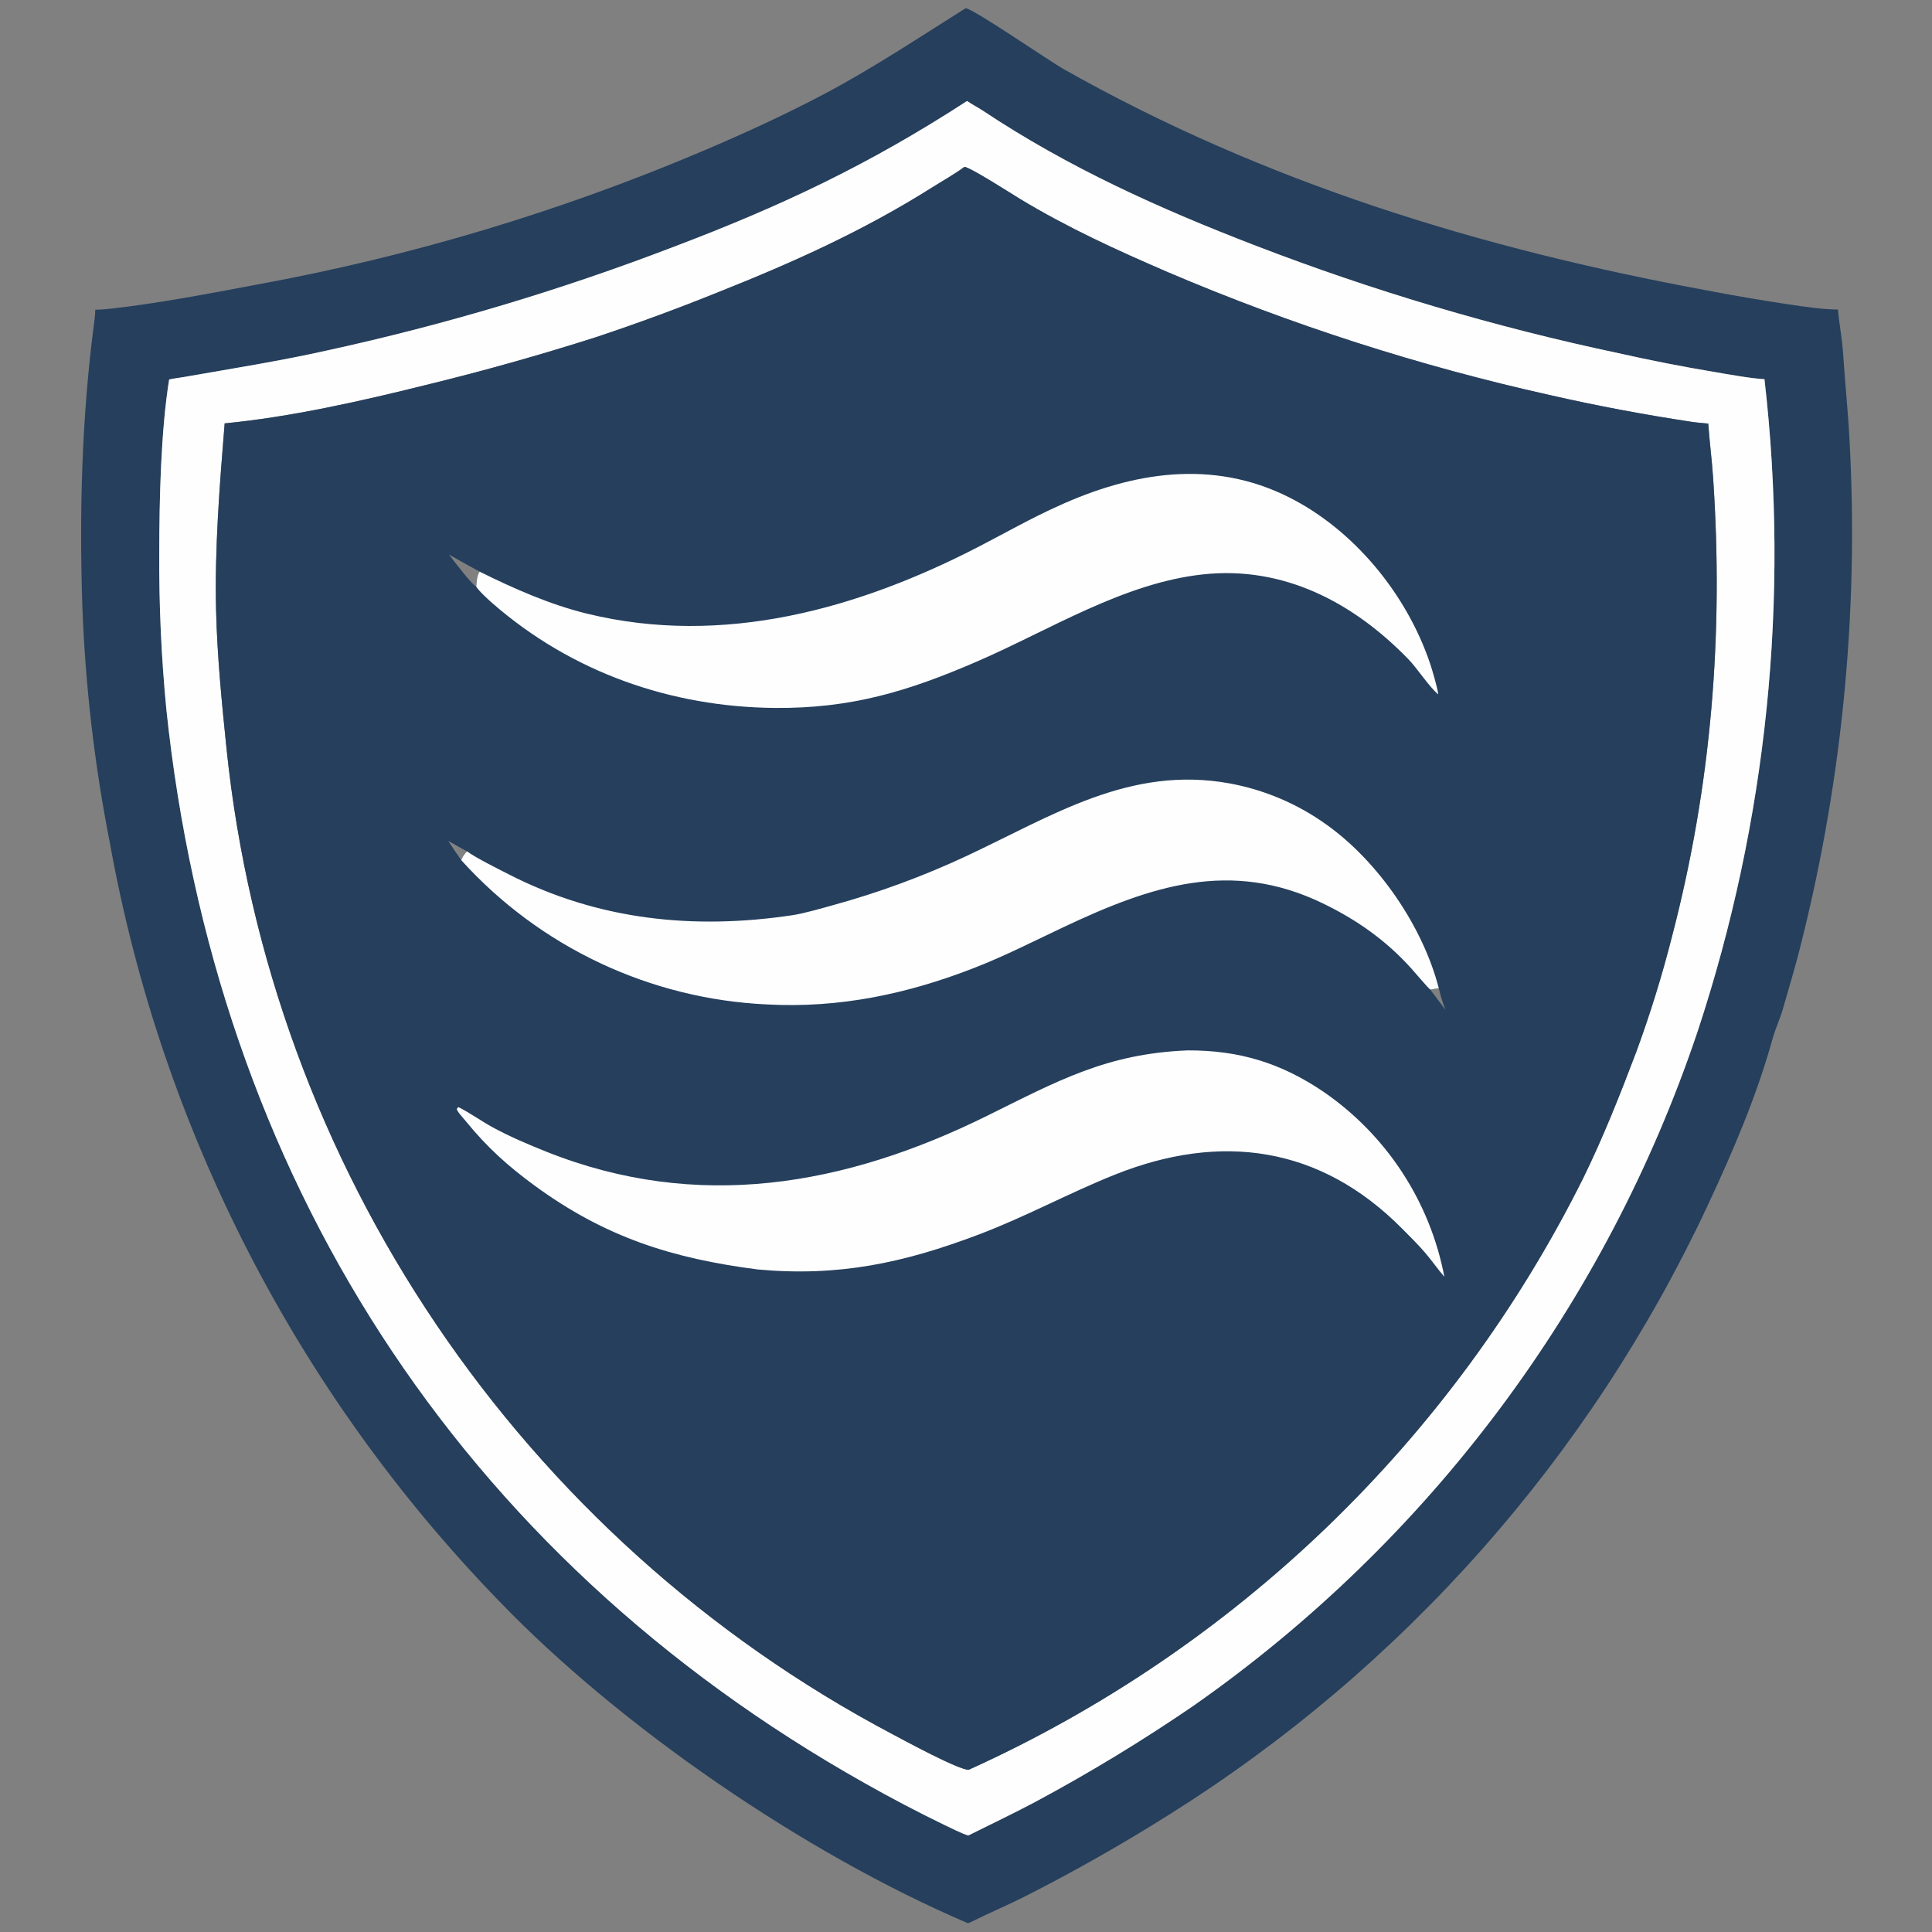
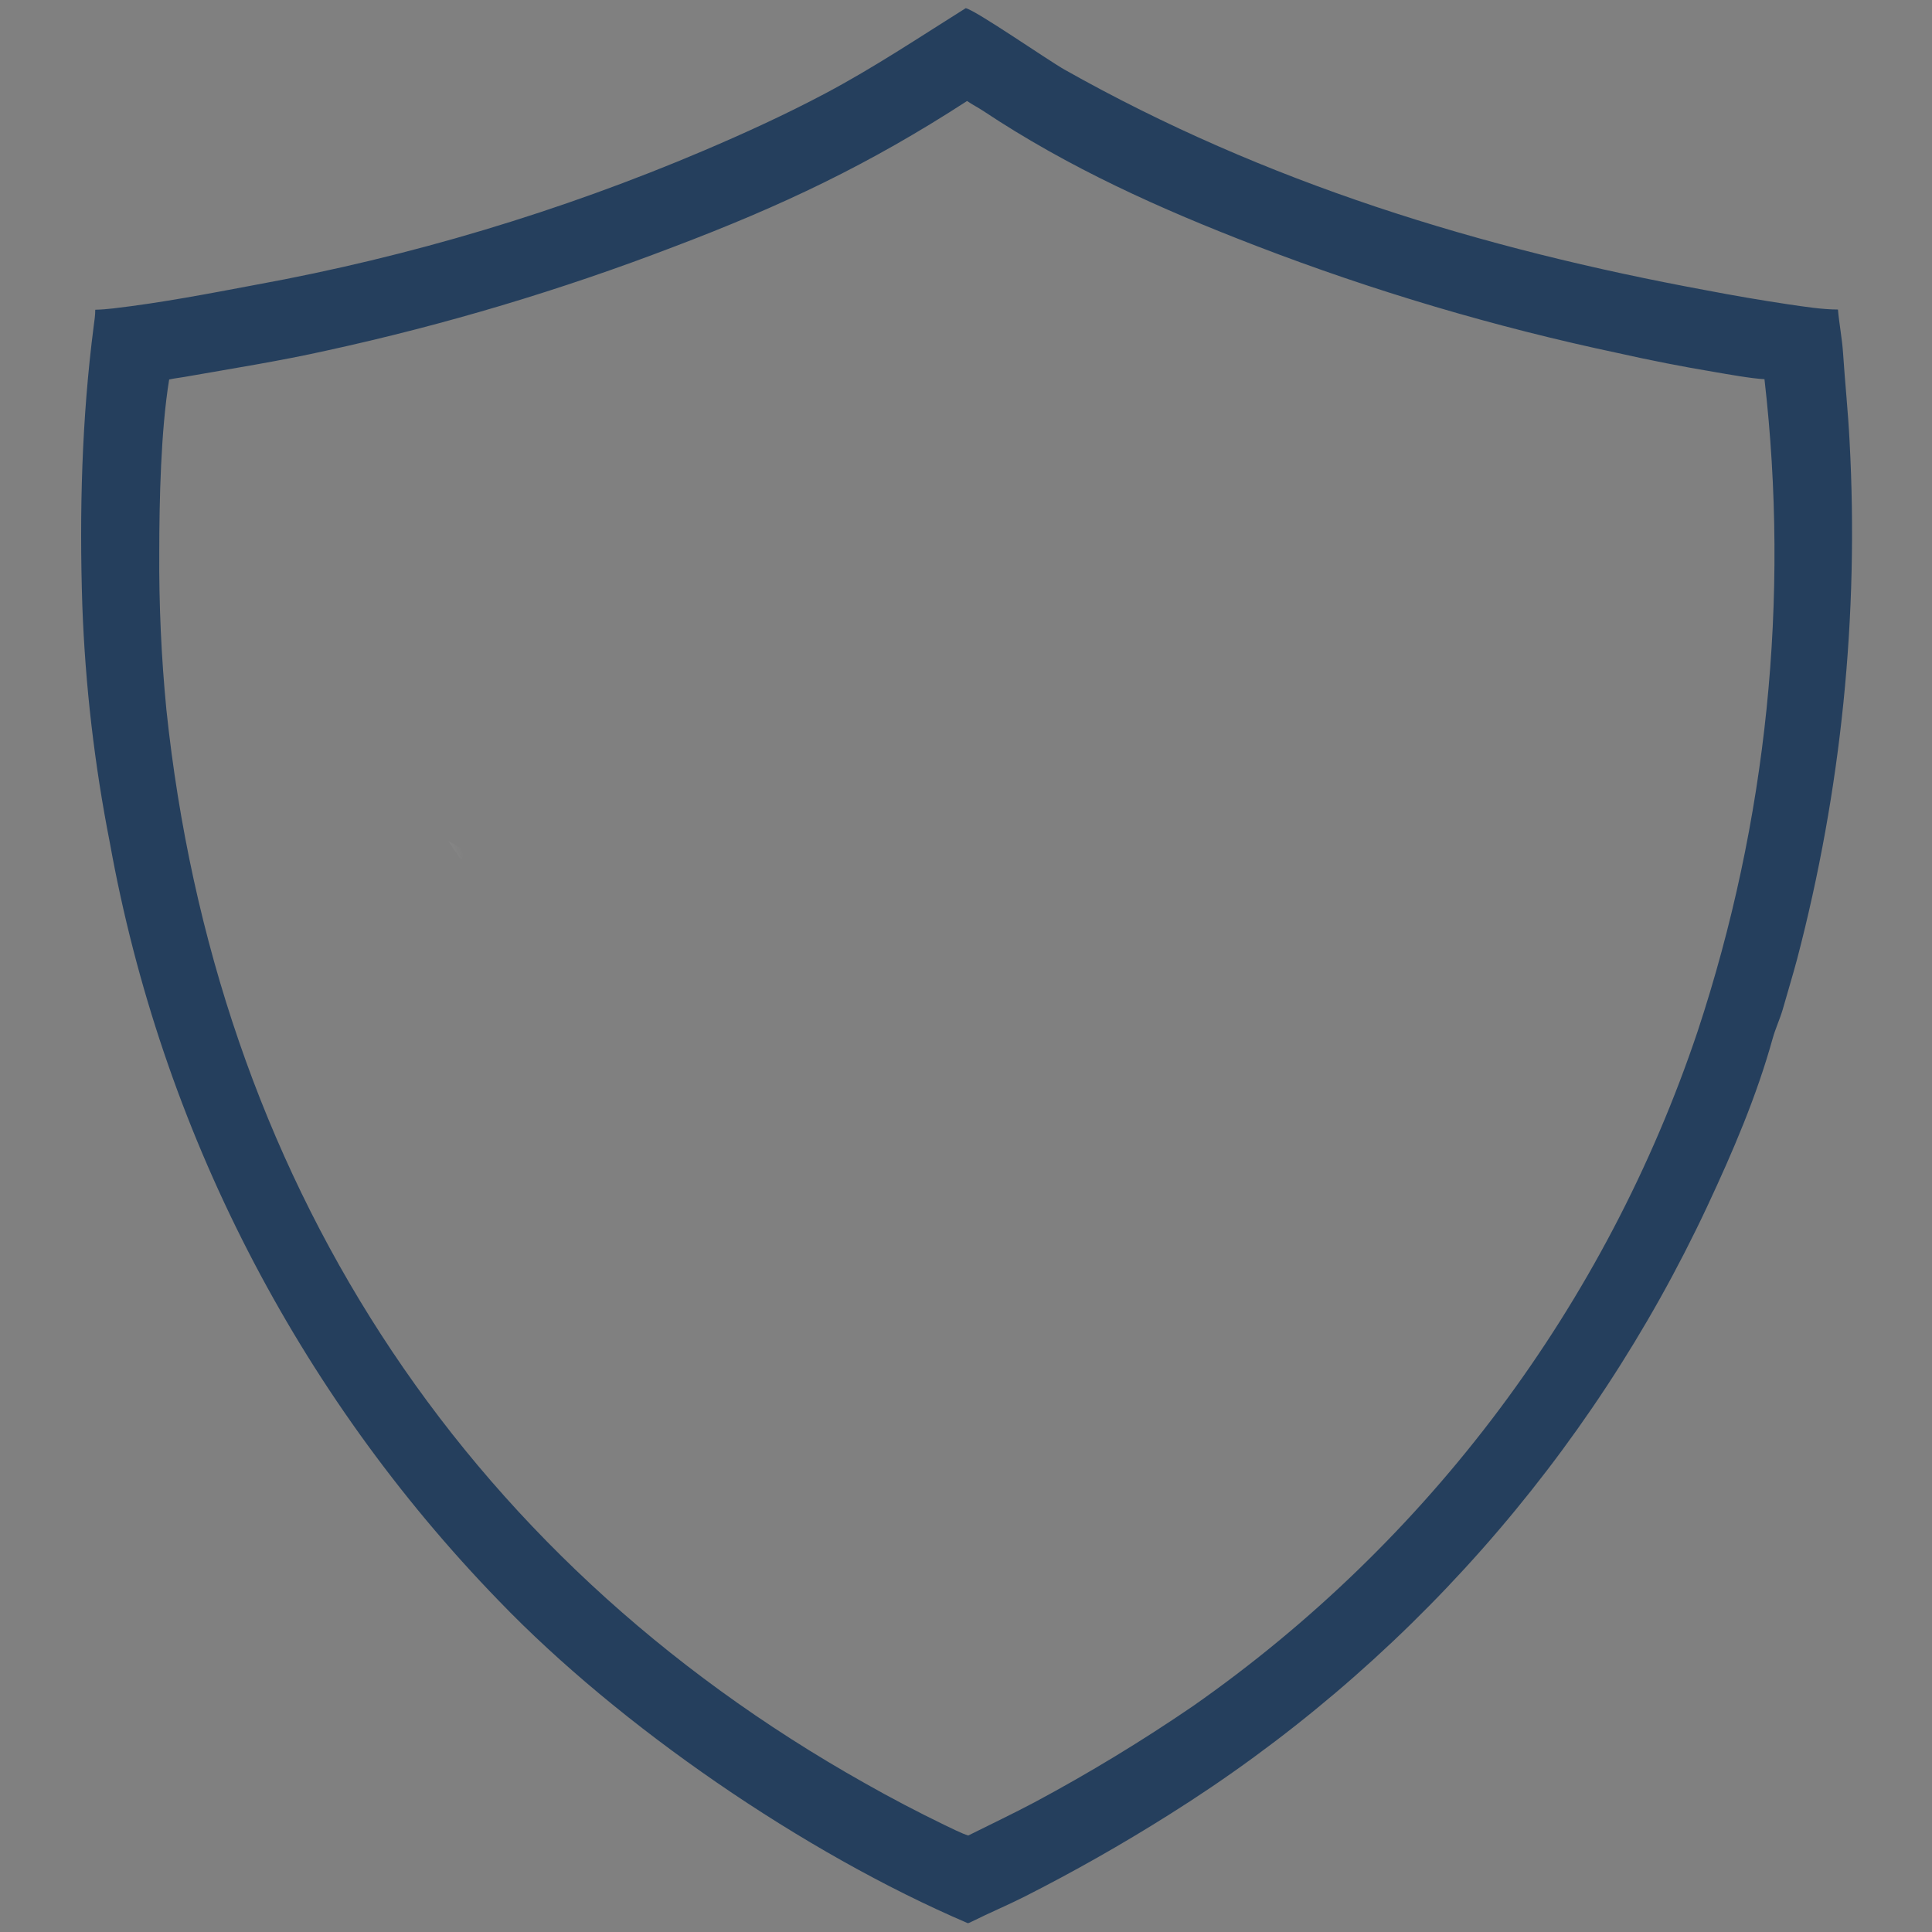
<svg xmlns="http://www.w3.org/2000/svg" width="1024" height="1024" viewBox="0 0 1024 1024">
  <rect x="0" y="0" width="1024" height="1024" fill="#808080" stroke="none" />
  <path fill="#253F5D" d="M511.864 4.331C517.416 5.57 555.451 31.956 564.271 36.929C670.744 96.965 784.907 131.854 904.812 153.945C919.04 156.679 933.323 159.121 947.651 161.271C955.909 162.488 965.81 164.049 974.153 164.057C974.801 171.677 976.349 179.374 976.851 187.034C977.868 202.557 979.528 218.264 980.311 233.782C985.332 326.222 975.944 418.881 952.481 508.435C950.126 517.233 947.33 526.367 944.841 535.162C943.334 540.237 940.961 545.336 939.55 550.409C930.953 581.324 918.449 610.362 904.872 639.416C842.711 772.148 743.592 884.139 619.395 961.967C594.598 977.589 569.087 992.05 542.946 1005.3C534.041 1009.79 524.426 1013.83 515.208 1018.42C514.832 1018.61 513.22 1019.44 512.898 1019.3C425.988 982.126 328.372 914.947 264.463 848.528C157.285 738.064 85.477 598.151 58.218 446.67C50.052 405.207 45.175 363.163 43.631 320.931C42.033 271.503 43.318 221.908 49.674 172.749C50.063 169.743 50.493 167.228 50.486 164.166C53.589 164.11 56.859 163.831 59.951 163.471C85.371 160.516 110.68 155.635 135.828 150.899C217.374 136.017 297.019 112.139 373.303 79.701C395.071 70.419 416.532 60.597 437.43 49.514C463.147 35.876 487.224 19.785 511.864 4.331ZM89.658 201.141C85.247 228.181 84.43 265.138 84.412 292.581C84.227 320.477 85.488 348.365 88.188 376.132C114.101 622.28 242.436 823.842 458.723 945.319C472.356 953.03 486.229 960.308 500.321 967.142C503.614 968.702 509.863 971.85 513.168 972.865C524.596 967.17 537.165 961.177 548.371 955.23C577.281 939.748 605.331 922.712 632.399 904.198C757.491 816.662 851.214 691.318 899.801 546.578C936.543 435.311 948.625 317.381 935.207 200.975C928.689 200.697 915.509 198.331 908.798 197.176C891.722 194.329 874.729 191.001 857.84 187.195C792.372 173.351 728.11 154.313 665.666 130.262C614.929 110.745 566.42 88.916 521.122 58.784C518.374 56.955 515.211 55.402 512.571 53.527C460.678 87.192 414.552 109.055 356.91 130.887C297.198 153.788 235.836 172.132 173.351 185.761C148.417 191.352 122.851 195.363 97.68 199.796C95.044 200.261 92.248 200.541 89.658 201.141Z" />
-   <path fill="#FEFEFE" d="M512.571 53.527C515.211 55.402 518.374 56.955 521.122 58.784C566.42 88.916 614.929 110.745 665.666 130.262C728.11 154.313 792.372 173.351 857.84 187.195C874.729 191.001 891.722 194.329 908.798 197.176C915.509 198.331 928.689 200.697 935.207 200.975C948.625 317.381 936.543 435.311 899.801 546.578C851.214 691.318 757.491 816.662 632.399 904.198C605.331 922.712 577.281 939.748 548.371 955.23C537.165 961.177 524.596 967.17 513.168 972.865C509.863 971.85 503.614 968.702 500.321 967.142C486.229 960.308 472.356 953.03 458.723 945.319C242.436 823.842 114.101 622.28 88.188 376.132C85.488 348.365 84.227 320.477 84.412 292.581C84.43 265.138 85.247 228.181 89.658 201.141C92.248 200.541 95.044 200.261 97.68 199.796C122.851 195.363 148.417 191.352 173.351 185.761C235.836 172.132 297.198 153.788 356.91 130.887C414.552 109.055 460.678 87.192 512.571 53.527ZM119.074 224.397C116.404 257.251 113.747 290.383 114.523 323.326C115.092 347.506 117.563 372.564 120.047 396.627C142.938 618.358 276.066 815.189 473.202 919.248C479.584 922.617 508.04 938.099 513.423 938.026C654.762 874.121 769.754 763.45 839.022 624.661C849.564 603.232 858.914 579.631 867.339 557.318C874.711 537.204 881.041 516.723 886.303 495.958C907.141 415.905 913.551 335.879 908 253.41C907.347 243.708 906.079 234.099 905.409 224.51C902.492 224.241 899.354 224.005 896.465 223.566C871.127 219.72 846.327 215.076 821.36 209.371C752.13 193.943 684.465 172.18 619.22 144.358C592.192 132.717 565.679 120.614 540.489 105.346C536.508 102.932 514.184 88.593 511.167 88.438C505.619 92.537 499.502 95.906 493.67 99.586C457.829 122.2 420.336 139.108 381.039 154.721C359.599 163.395 337.892 171.39 315.948 178.695C286.136 188.214 255.998 196.682 225.592 204.086C191.608 212.561 153.867 221.062 119.074 224.397Z" />
-   <path fill="#253F5D" d="M511.167 88.438C514.184 88.593 536.508 102.932 540.489 105.346C565.679 120.614 592.192 132.717 619.22 144.358C684.465 172.18 752.13 193.943 821.36 209.371C846.327 215.076 871.127 219.72 896.465 223.566C899.354 224.005 902.492 224.241 905.409 224.51C906.079 234.099 907.347 243.708 908 253.41C913.551 335.879 907.141 415.905 886.303 495.958C881.041 516.723 874.711 537.204 867.339 557.318C858.914 579.631 849.564 603.232 839.022 624.661C769.754 763.45 654.762 874.121 513.423 938.026C508.04 938.099 479.584 922.617 473.202 919.248C276.066 815.189 142.938 618.358 120.047 396.627C117.563 372.564 115.092 347.506 114.523 323.326C113.747 290.383 116.404 257.251 119.074 224.397C153.867 221.062 191.608 212.561 225.592 204.086C255.998 196.682 286.136 188.214 315.948 178.695C337.892 171.39 359.599 163.395 381.039 154.721C420.336 139.108 457.829 122.2 493.67 99.586C499.502 95.906 505.619 92.537 511.167 88.438ZM254.204 302.974C248.751 300.035 243.341 297.017 237.975 293.921C239.9 296.493 250.5 310.411 252.406 310.887C252.722 308.146 252.728 305.153 254.204 302.974ZM247.519 451.23C244.185 449.437 240.875 447.601 237.589 445.722C239.843 449.153 242.142 452.555 244.485 455.926C245.476 453.476 245.751 453.287 247.519 451.23ZM758.056 524.499C758.187 524.755 765.01 533.684 766.071 535.19C764.362 530.4 763.788 528.757 762.582 523.782L758.056 524.499Z" />
-   <path fill="#FEFEFE" d="M629.49 556.729C656.668 556.629 678.845 563.341 701.409 578.614C734.879 601.59 757.927 636.848 765.542 676.725C762.277 672.987 758.977 668.238 755.649 664.326C751.549 659.507 747.506 655.594 743.19 651.236C699.808 607.437 647.148 600.069 590.813 622.627C566.524 632.353 543.743 644.844 519.011 654.227C478.864 669.458 444.451 676.766 401.54 672.835C356.234 666.98 320.776 655.767 283.407 628.427C269.233 618.057 258.149 608.08 246.969 594.347C245.825 592.941 242.328 589.252 242.09 587.769L242.932 586.781C248.749 589.627 255.297 594.348 261.296 597.592C270.473 602.553 279.84 606.527 289.496 610.384C369.613 642.387 447.866 628.656 523.332 591.324C560.864 572.758 586.705 558.425 629.49 556.729Z" />
-   <path fill="#FEFEFE" d="M247.519 451.23C252.489 454.826 263.53 460.272 269.494 463.334C316.967 487.708 367.746 492.934 420.16 485.049C426.011 484.169 435.56 481.408 441.374 479.801C465.656 473.137 489.329 464.426 512.138 453.762C557.757 432.381 598.877 405.571 651.79 415.235C670.267 418.639 687.762 426.087 703.024 437.045C730.514 456.566 754.203 491.134 762.582 523.782L758.056 524.499C756.621 523.348 749.833 515.323 748.17 513.468C734.716 498.46 719.061 487.456 701.007 478.746C652.125 455.164 609.71 469.726 564.106 491.206C548.23 498.683 532.939 506.538 516.531 512.946C481.04 526.809 444.947 534.438 406.678 532.377C344.576 529.565 286.177 502.038 244.485 455.926C245.476 453.476 245.751 453.287 247.519 451.23Z" />
-   <path fill="#FEFEFE" d="M254.204 302.974C272.25 311.953 291.746 320.539 311.264 325.285C383.331 342.811 454.876 322.817 519.112 289.558C532.879 282.429 546.534 274.666 560.696 268.289C600.195 250.19 642.712 243.194 683.237 263.592C717.83 281.003 745.534 314.968 757.918 351.521C759.1 355.009 761.916 364.543 762.3 368.042C757.534 364.158 751.252 354.277 746.285 349.199C717.332 319.429 680.471 299.842 637.713 304.426C595.505 308.95 556.49 333.859 518.01 350.533C481.217 366.476 451.08 375.558 410.775 375.22C355.555 374.758 302.986 356.305 261.122 319.831C258.952 317.936 253.785 313.263 252.406 310.887C252.722 308.146 252.728 305.153 254.204 302.974Z" />
  <defs>
    <linearGradient id="gradient_0" gradientUnits="userSpaceOnUse" x1="245.042" y1="449.543" x2="239.985" y2="451.134">
      <stop offset="0" stop-color="white" stop-opacity="0" />
      <stop offset="1" stop-color="#FBFCFD" stop-opacity="0.043" />
    </linearGradient>
  </defs>
  <path fill="url(#gradient_0)" d="M237.589 445.722C240.875 447.601 244.185 449.437 247.519 451.23C245.751 453.287 245.476 453.476 244.485 455.926C242.142 452.555 239.843 449.153 237.589 445.722Z" />
</svg>